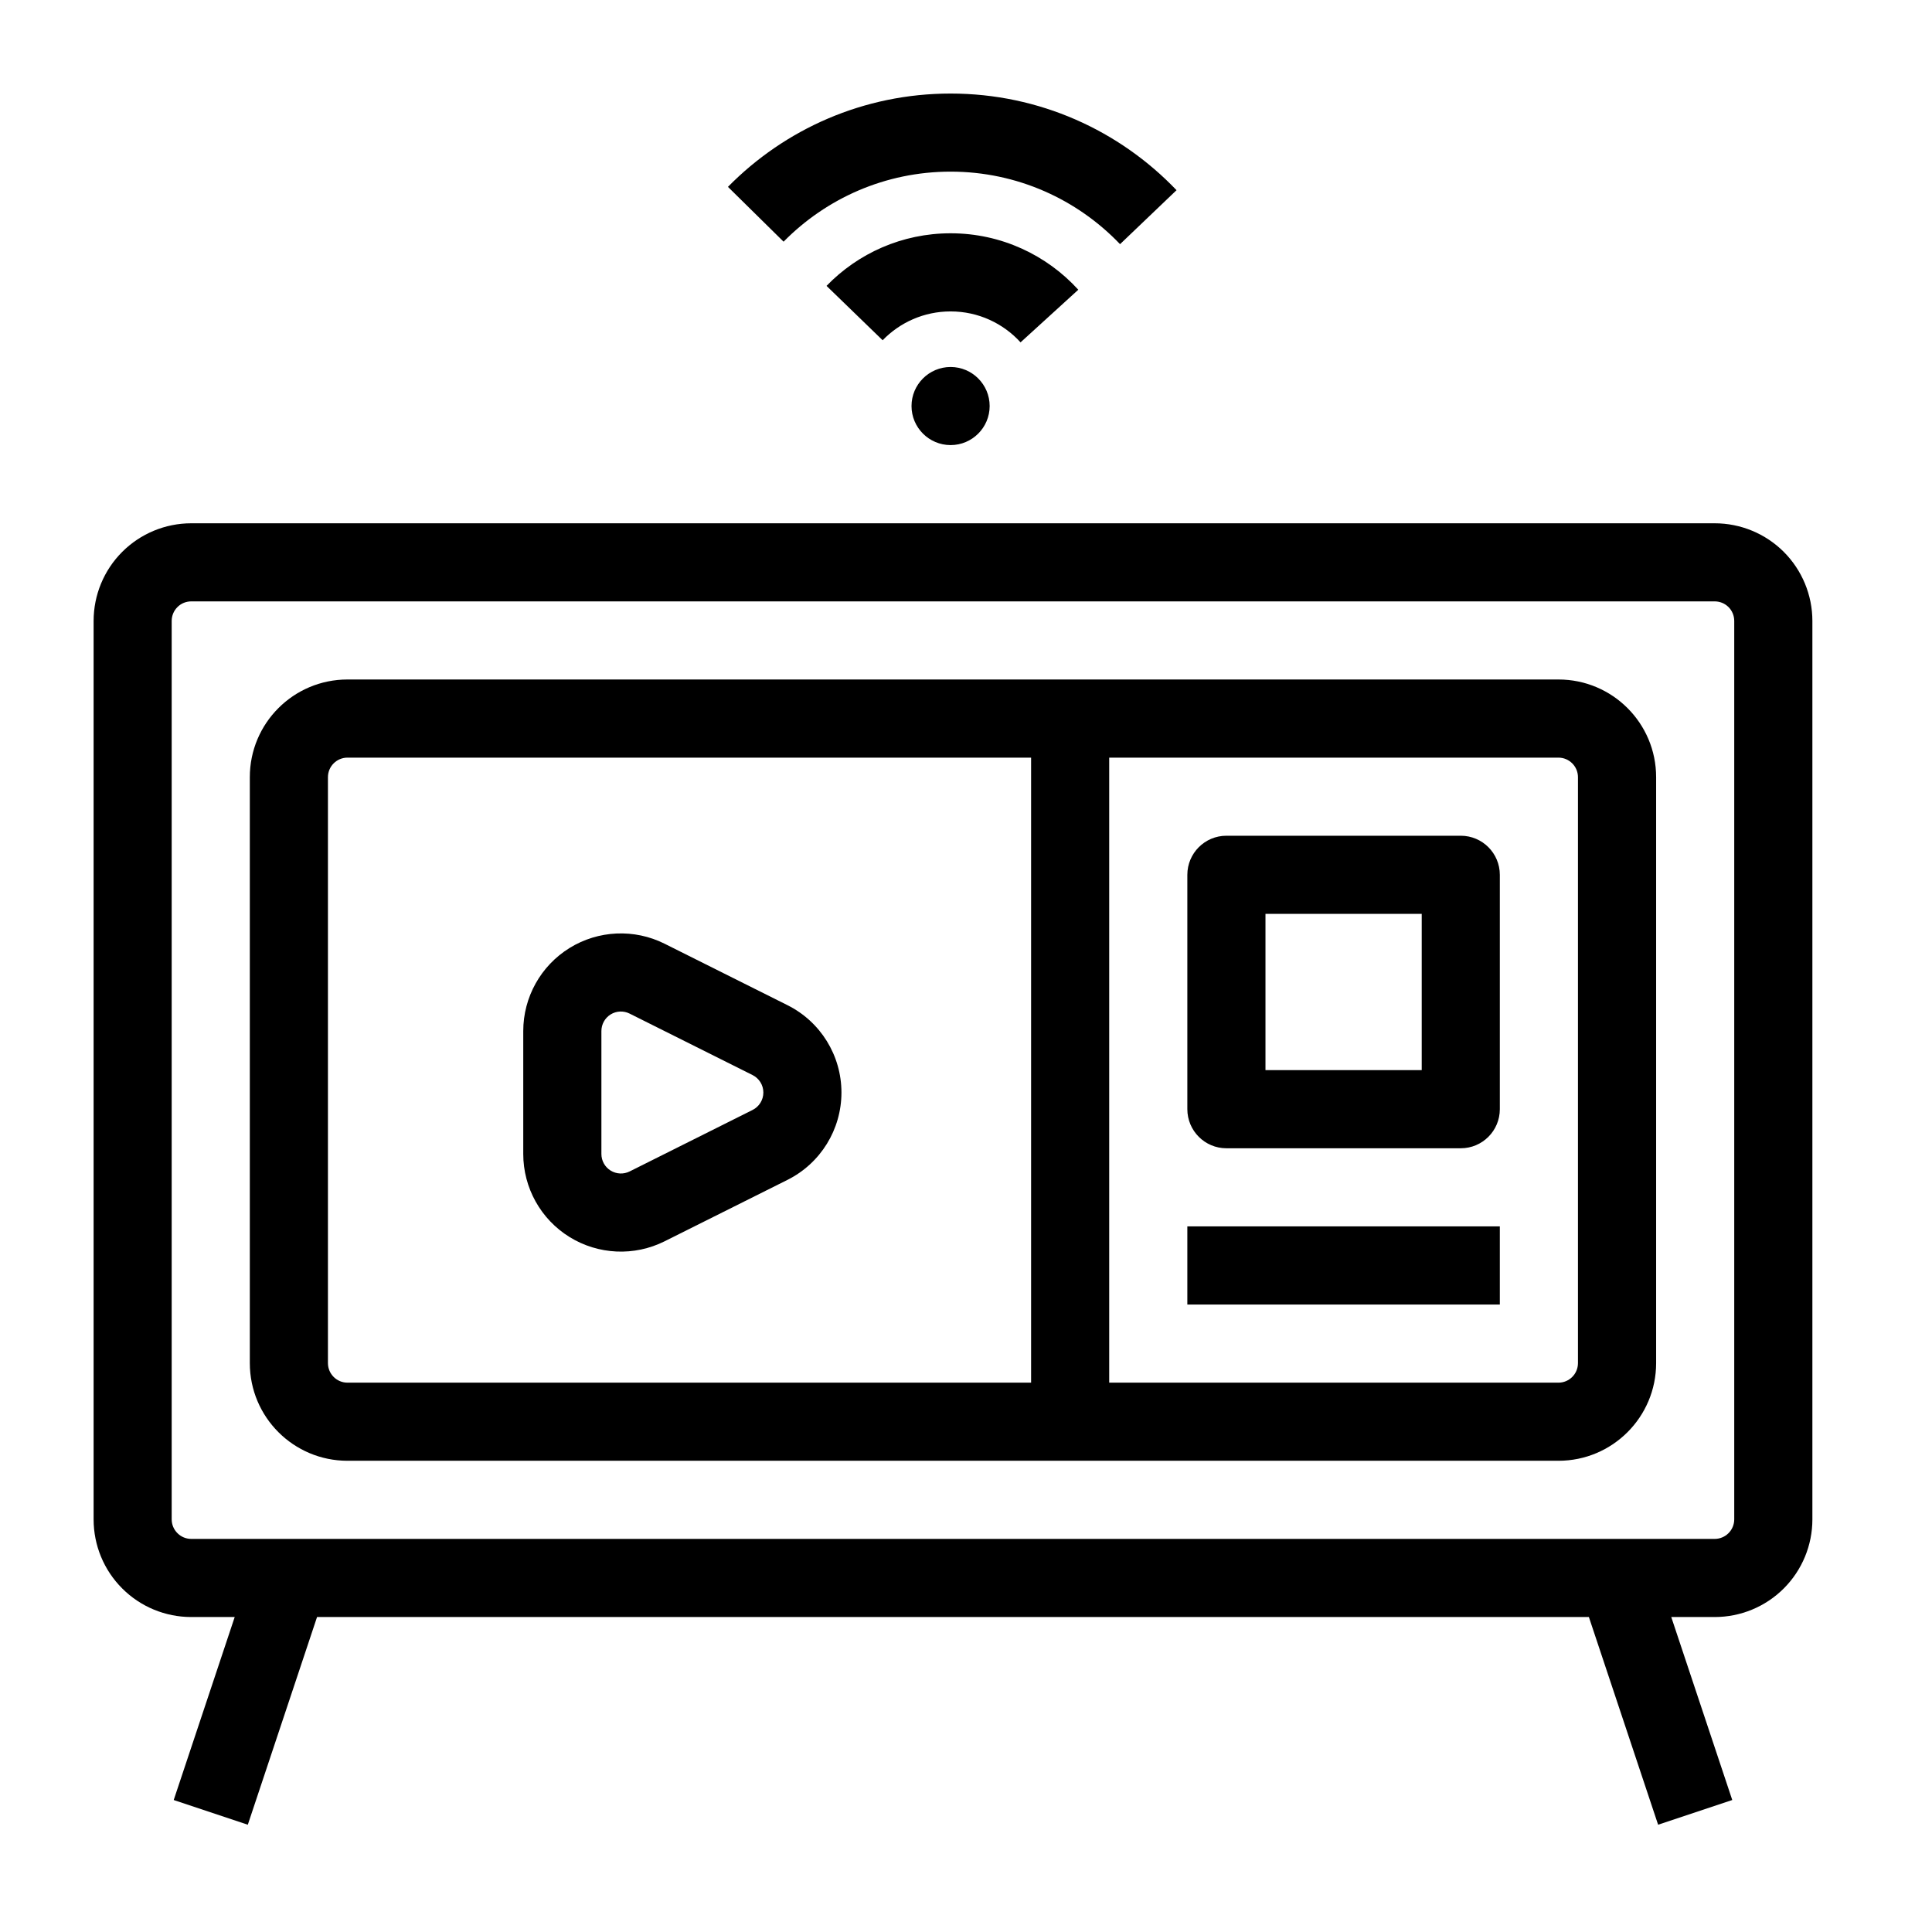
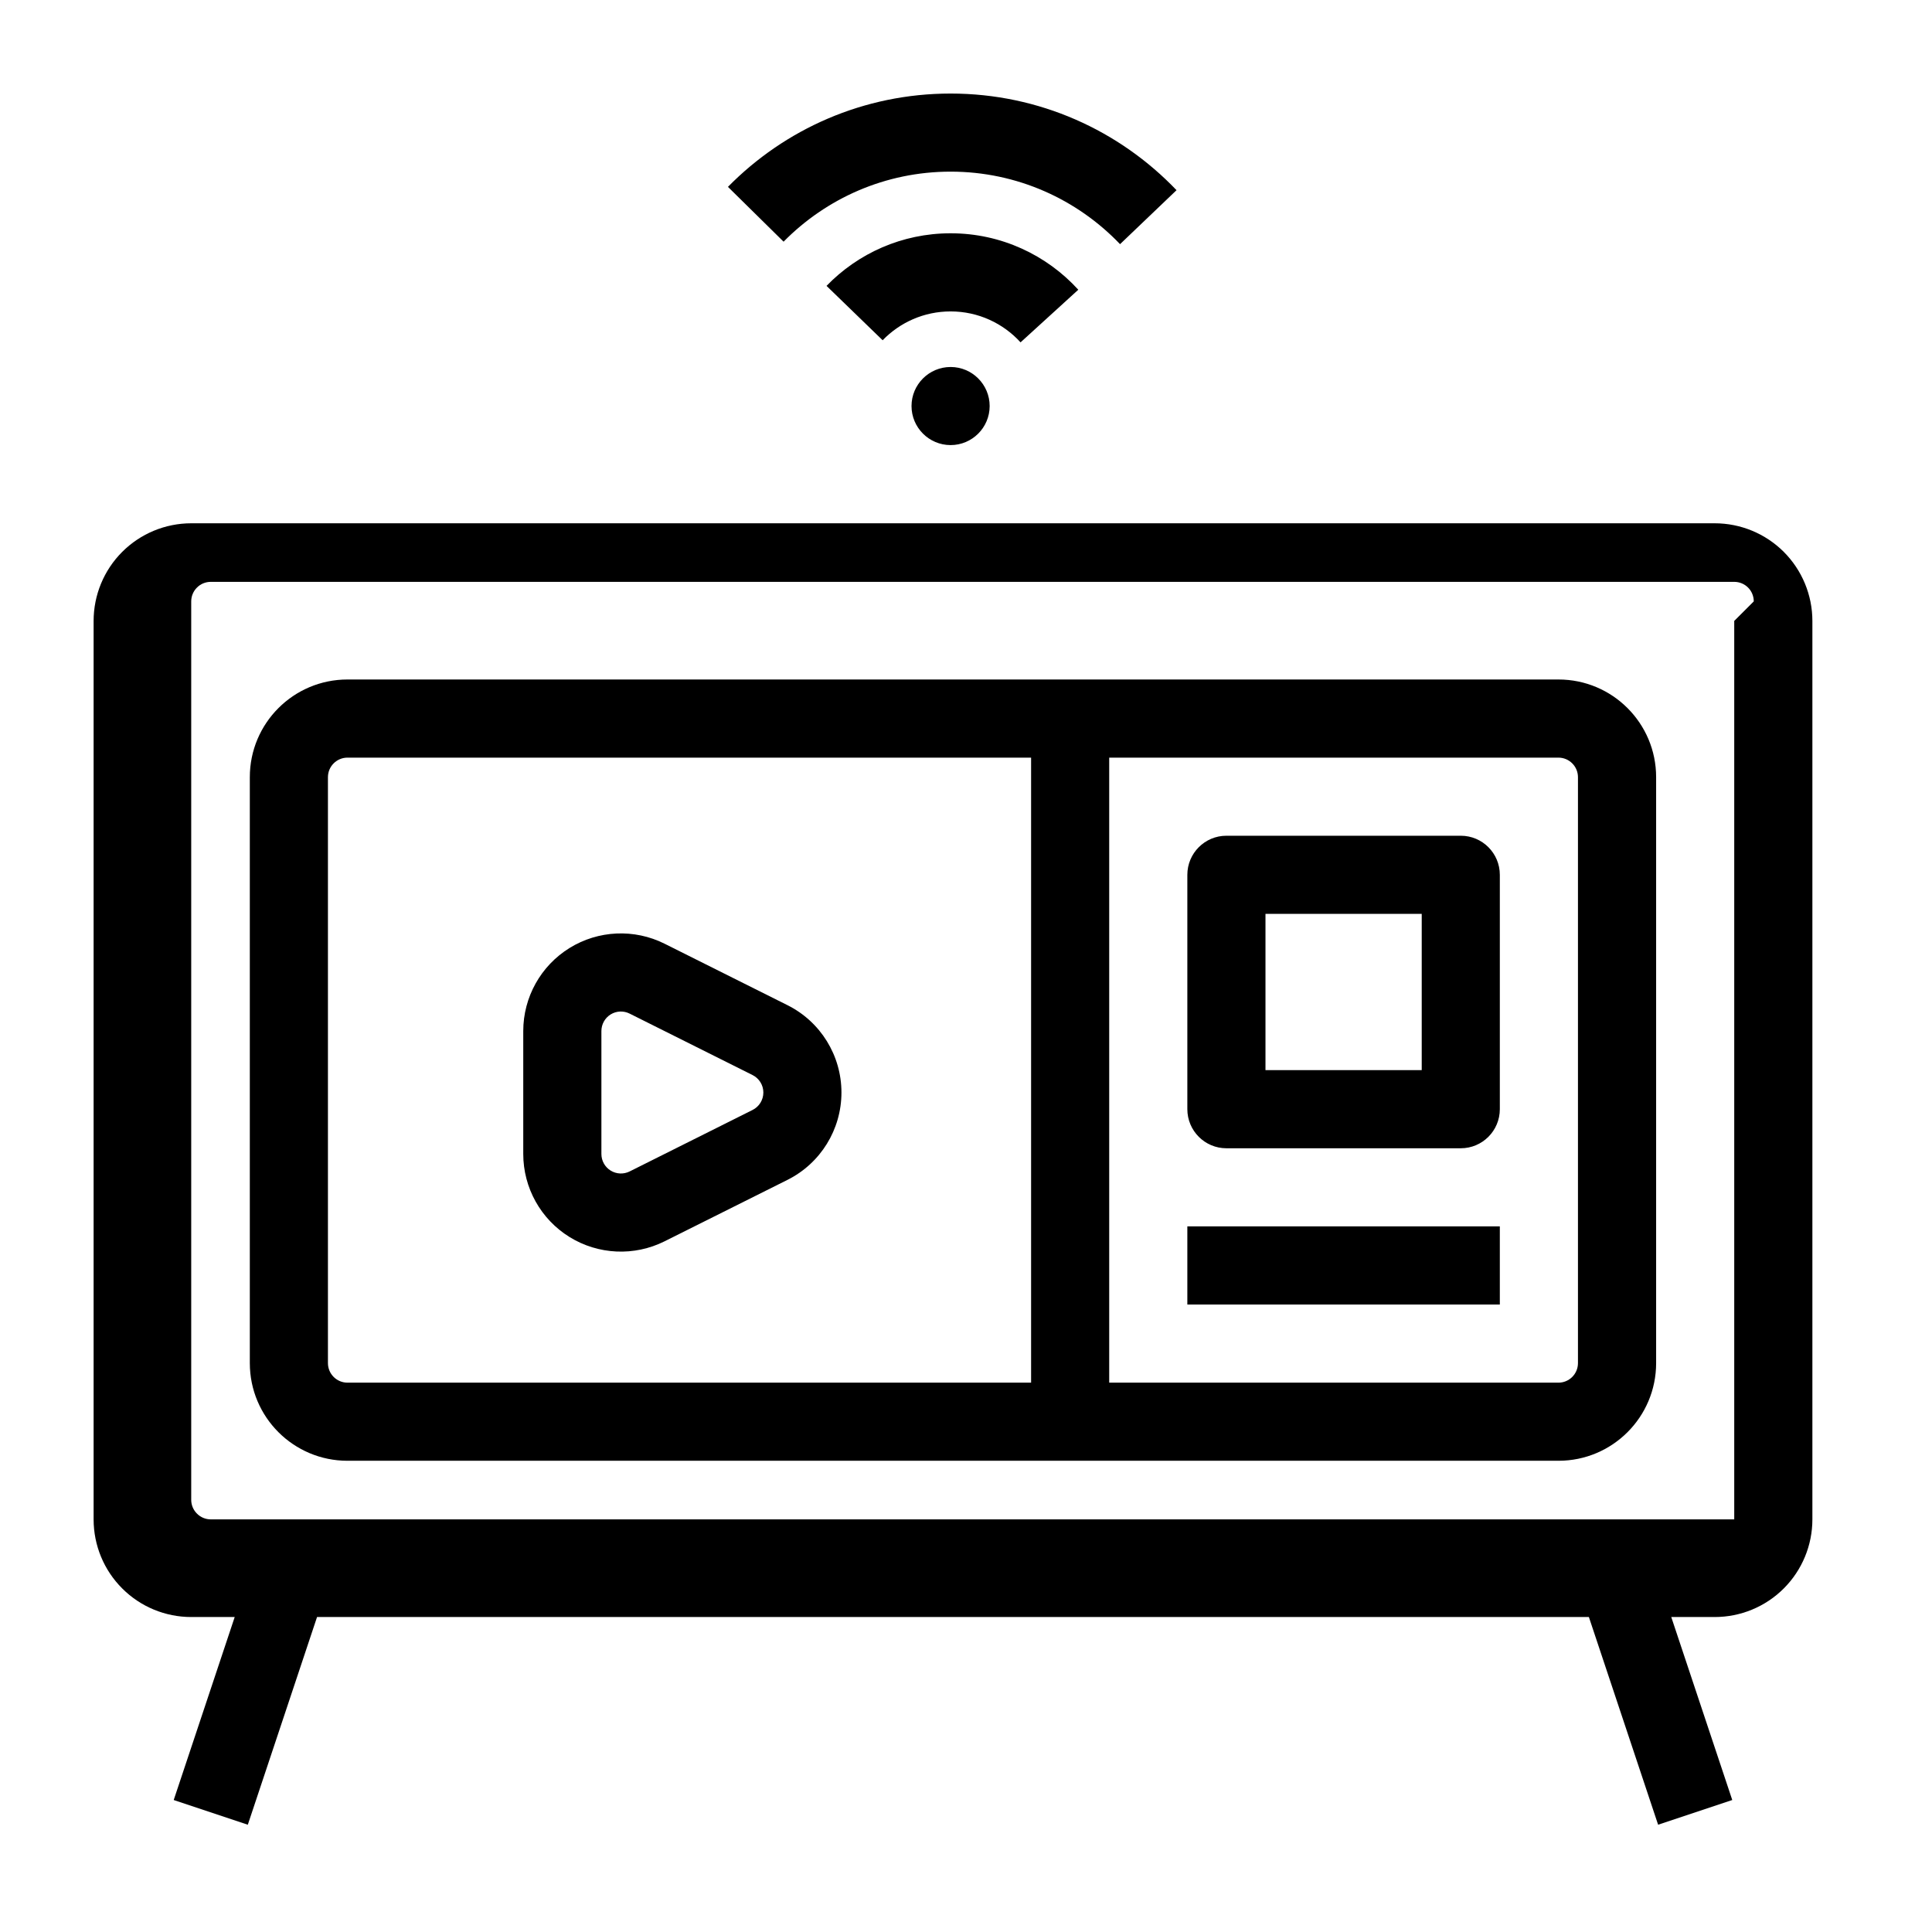
<svg xmlns="http://www.w3.org/2000/svg" fill="#000000" width="800px" height="800px" version="1.1" viewBox="144 144 512 512">
-   <path d="m206.2 572.53-16.164 48.492 19.637 6.551 18.348-55.043h337.05l18.348 55.043 19.648-6.551-16.164-48.492h11.516c6.863 0 13.445-2.719 18.305-7.578 4.848-4.848 7.578-11.43 7.578-18.293v-238.1c0-6.863-2.731-13.445-7.578-18.305-4.859-4.848-11.441-7.578-18.305-7.578h-403.74c-6.863 0-13.445 2.731-18.293 7.578-4.859 4.859-7.578 11.441-7.578 18.305v238.1c0 6.863 2.719 13.445 7.578 18.293 4.848 4.859 11.43 7.578 18.293 7.578zm397.39-263.98v238.1c0 1.363-0.547 2.688-1.512 3.652-0.977 0.977-2.289 1.523-3.664 1.523h-403.74c-1.363 0-2.688-0.547-3.652-1.523-0.977-0.965-1.523-2.289-1.523-3.652v-238.1c0-1.375 0.547-2.699 1.523-3.664 0.965-0.977 2.289-1.512 3.652-1.512h403.74c1.375 0 2.688 0.535 3.664 1.512 0.965 0.965 1.512 2.289 1.512 3.664zm-20.699 41.406c0-14.297-11.586-25.883-25.883-25.883h-320.92c-14.297 0-25.883 11.586-25.883 25.883v155.28c0 14.297 11.586 25.883 25.883 25.883h320.92c14.297 0 25.883-11.586 25.883-25.883zm-165.64-5.176v165.64h-181.16c-2.867 0-5.184-2.32-5.184-5.184v-155.28c0-2.856 2.32-5.176 5.184-5.176zm20.699 0h119.05c2.856 0 5.176 2.32 5.176 5.176v155.28c0 2.867-2.32 5.184-5.176 5.184h-119.05zm20.707 144.93h82.812v-20.707h-82.812zm-105.97-79.328c-10.59-5.301-22.523-11.262-32.57-16.289-8.02-4.008-17.551-3.578-25.18 1.133-7.629 4.723-12.27 13.047-12.27 22.02v32.57c0 8.965 4.641 17.297 12.27 22.012 7.629 4.711 17.16 5.144 25.18 1.133 10.043-5.016 21.98-10.988 32.57-16.281 8.773-4.387 14.305-13.352 14.305-23.152 0-9.805-5.531-18.766-14.305-23.145zm-9.258 18.516c1.754 0.883 2.867 2.664 2.867 4.629 0 1.961-1.113 3.758-2.867 4.629l-32.57 16.289c-1.605 0.797-3.504 0.715-5.039-0.23-1.523-0.945-2.445-2.602-2.445-4.398v-32.57c0-1.793 0.922-3.465 2.445-4.41 1.531-0.945 3.434-1.027 5.039-0.219zm198.04-53.059c0-5.719-4.629-10.359-10.348-10.359h-62.117c-5.711 0-10.348 4.641-10.348 10.359v62.105c0 5.719 4.641 10.359 10.348 10.359h62.117c5.719 0 10.348-4.641 10.348-10.359zm-20.699 10.348v41.406h-41.406v-41.406zm-124.85-144.93c5.711 0 10.348 4.641 10.348 10.348 0 5.711-4.641 10.348-10.348 10.348-5.719 0-10.359-4.641-10.359-10.348 0-5.711 4.641-10.348 10.359-10.348zm-18.012-7.086c4.555-4.711 10.949-7.641 18.012-7.641 7.336 0 13.949 3.16 18.535 8.199l15.305-13.949c-8.375-9.184-20.445-14.957-33.84-14.957-12.898 0-24.562 5.344-32.883 13.938zm-26.25-26.125c11.273-11.449 26.941-18.559 44.262-18.559 17.645 0 33.586 7.379 44.902 19.219l14.969-14.305c-15.082-15.777-36.336-25.609-59.871-25.609-23.09 0-43.988 9.457-59.008 24.73l14.746 14.527z" fill-rule="evenodd" />
+   <path d="m206.2 572.53-16.164 48.492 19.637 6.551 18.348-55.043h337.05l18.348 55.043 19.648-6.551-16.164-48.492h11.516c6.863 0 13.445-2.719 18.305-7.578 4.848-4.848 7.578-11.43 7.578-18.293v-238.1c0-6.863-2.731-13.445-7.578-18.305-4.859-4.848-11.441-7.578-18.305-7.578h-403.74c-6.863 0-13.445 2.731-18.293 7.578-4.859 4.859-7.578 11.441-7.578 18.305v238.1c0 6.863 2.719 13.445 7.578 18.293 4.848 4.859 11.43 7.578 18.293 7.578zm397.39-263.98v238.1h-403.74c-1.363 0-2.688-0.547-3.652-1.523-0.977-0.965-1.523-2.289-1.523-3.652v-238.1c0-1.375 0.547-2.699 1.523-3.664 0.965-0.977 2.289-1.512 3.652-1.512h403.74c1.375 0 2.688 0.535 3.664 1.512 0.965 0.965 1.512 2.289 1.512 3.664zm-20.699 41.406c0-14.297-11.586-25.883-25.883-25.883h-320.92c-14.297 0-25.883 11.586-25.883 25.883v155.28c0 14.297 11.586 25.883 25.883 25.883h320.92c14.297 0 25.883-11.586 25.883-25.883zm-165.64-5.176v165.64h-181.16c-2.867 0-5.184-2.32-5.184-5.184v-155.28c0-2.856 2.32-5.176 5.184-5.176zm20.699 0h119.05c2.856 0 5.176 2.32 5.176 5.176v155.28c0 2.867-2.32 5.184-5.176 5.184h-119.05zm20.707 144.93h82.812v-20.707h-82.812zm-105.97-79.328c-10.59-5.301-22.523-11.262-32.57-16.289-8.02-4.008-17.551-3.578-25.18 1.133-7.629 4.723-12.27 13.047-12.27 22.02v32.57c0 8.965 4.641 17.297 12.27 22.012 7.629 4.711 17.16 5.144 25.18 1.133 10.043-5.016 21.98-10.988 32.57-16.281 8.773-4.387 14.305-13.352 14.305-23.152 0-9.805-5.531-18.766-14.305-23.145zm-9.258 18.516c1.754 0.883 2.867 2.664 2.867 4.629 0 1.961-1.113 3.758-2.867 4.629l-32.57 16.289c-1.605 0.797-3.504 0.715-5.039-0.23-1.523-0.945-2.445-2.602-2.445-4.398v-32.57c0-1.793 0.922-3.465 2.445-4.41 1.531-0.945 3.434-1.027 5.039-0.219zm198.04-53.059c0-5.719-4.629-10.359-10.348-10.359h-62.117c-5.711 0-10.348 4.641-10.348 10.359v62.105c0 5.719 4.641 10.359 10.348 10.359h62.117c5.719 0 10.348-4.641 10.348-10.359zm-20.699 10.348v41.406h-41.406v-41.406zm-124.85-144.93c5.711 0 10.348 4.641 10.348 10.348 0 5.711-4.641 10.348-10.348 10.348-5.719 0-10.359-4.641-10.359-10.348 0-5.711 4.641-10.348 10.359-10.348zm-18.012-7.086c4.555-4.711 10.949-7.641 18.012-7.641 7.336 0 13.949 3.16 18.535 8.199l15.305-13.949c-8.375-9.184-20.445-14.957-33.84-14.957-12.898 0-24.562 5.344-32.883 13.938zm-26.25-26.125c11.273-11.449 26.941-18.559 44.262-18.559 17.645 0 33.586 7.379 44.902 19.219l14.969-14.305c-15.082-15.777-36.336-25.609-59.871-25.609-23.09 0-43.988 9.457-59.008 24.73l14.746 14.527z" fill-rule="evenodd" />
</svg>